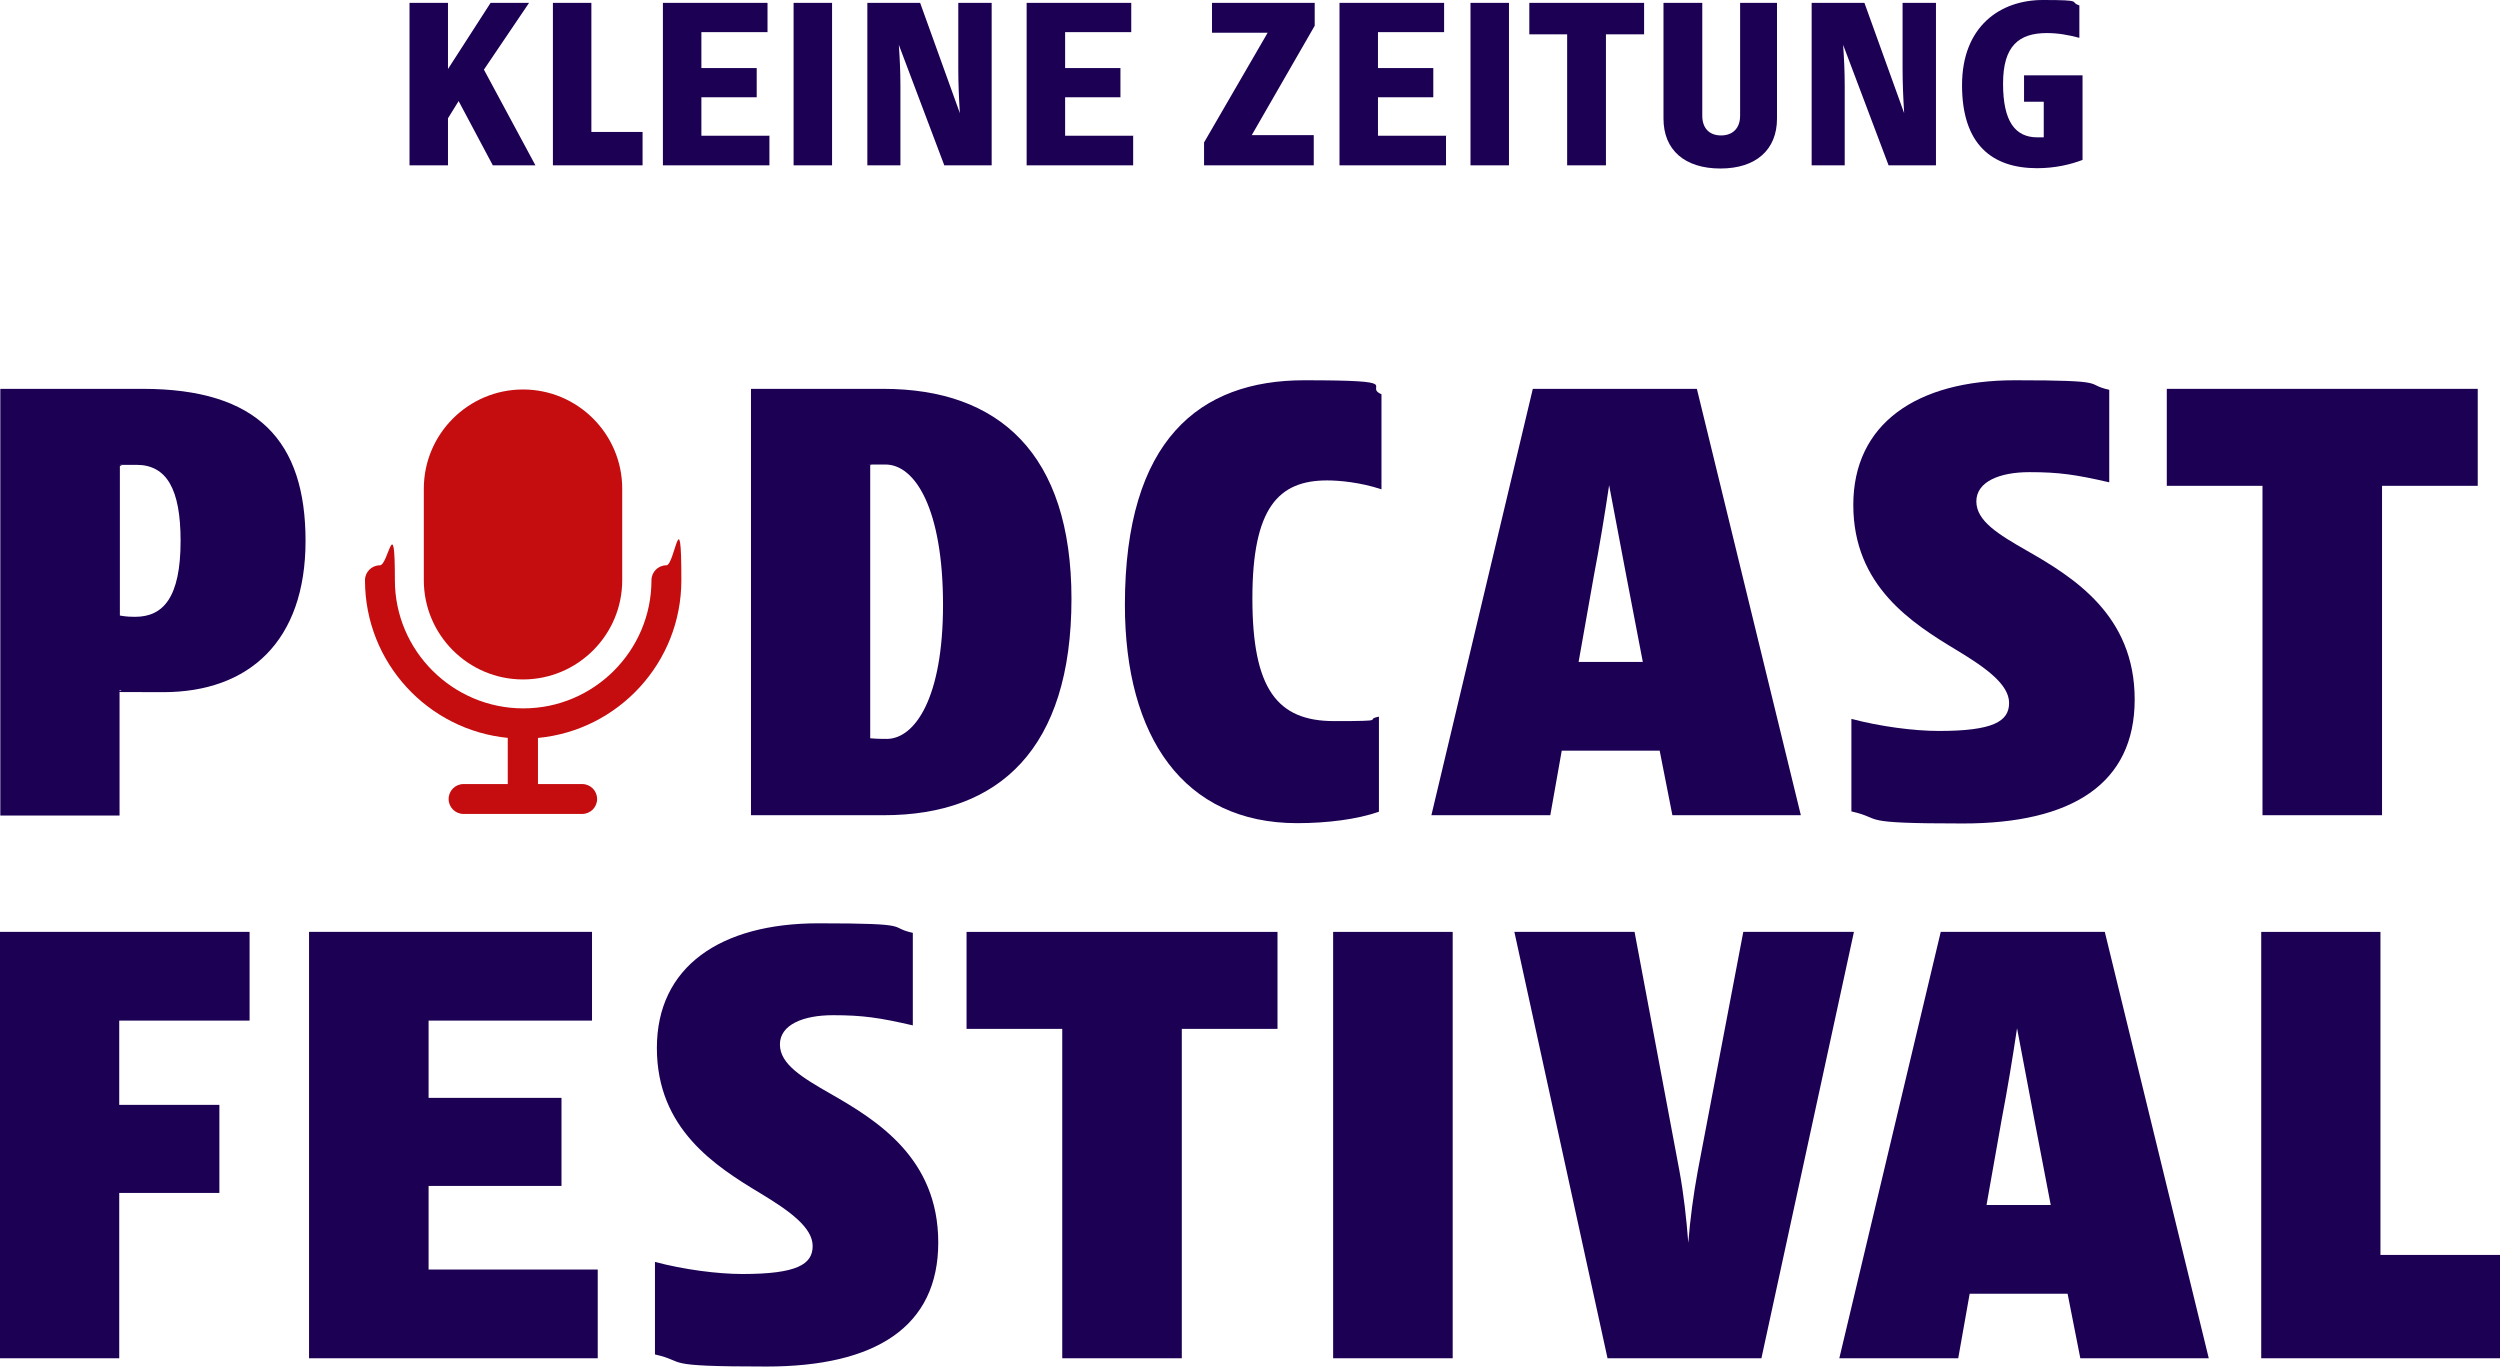
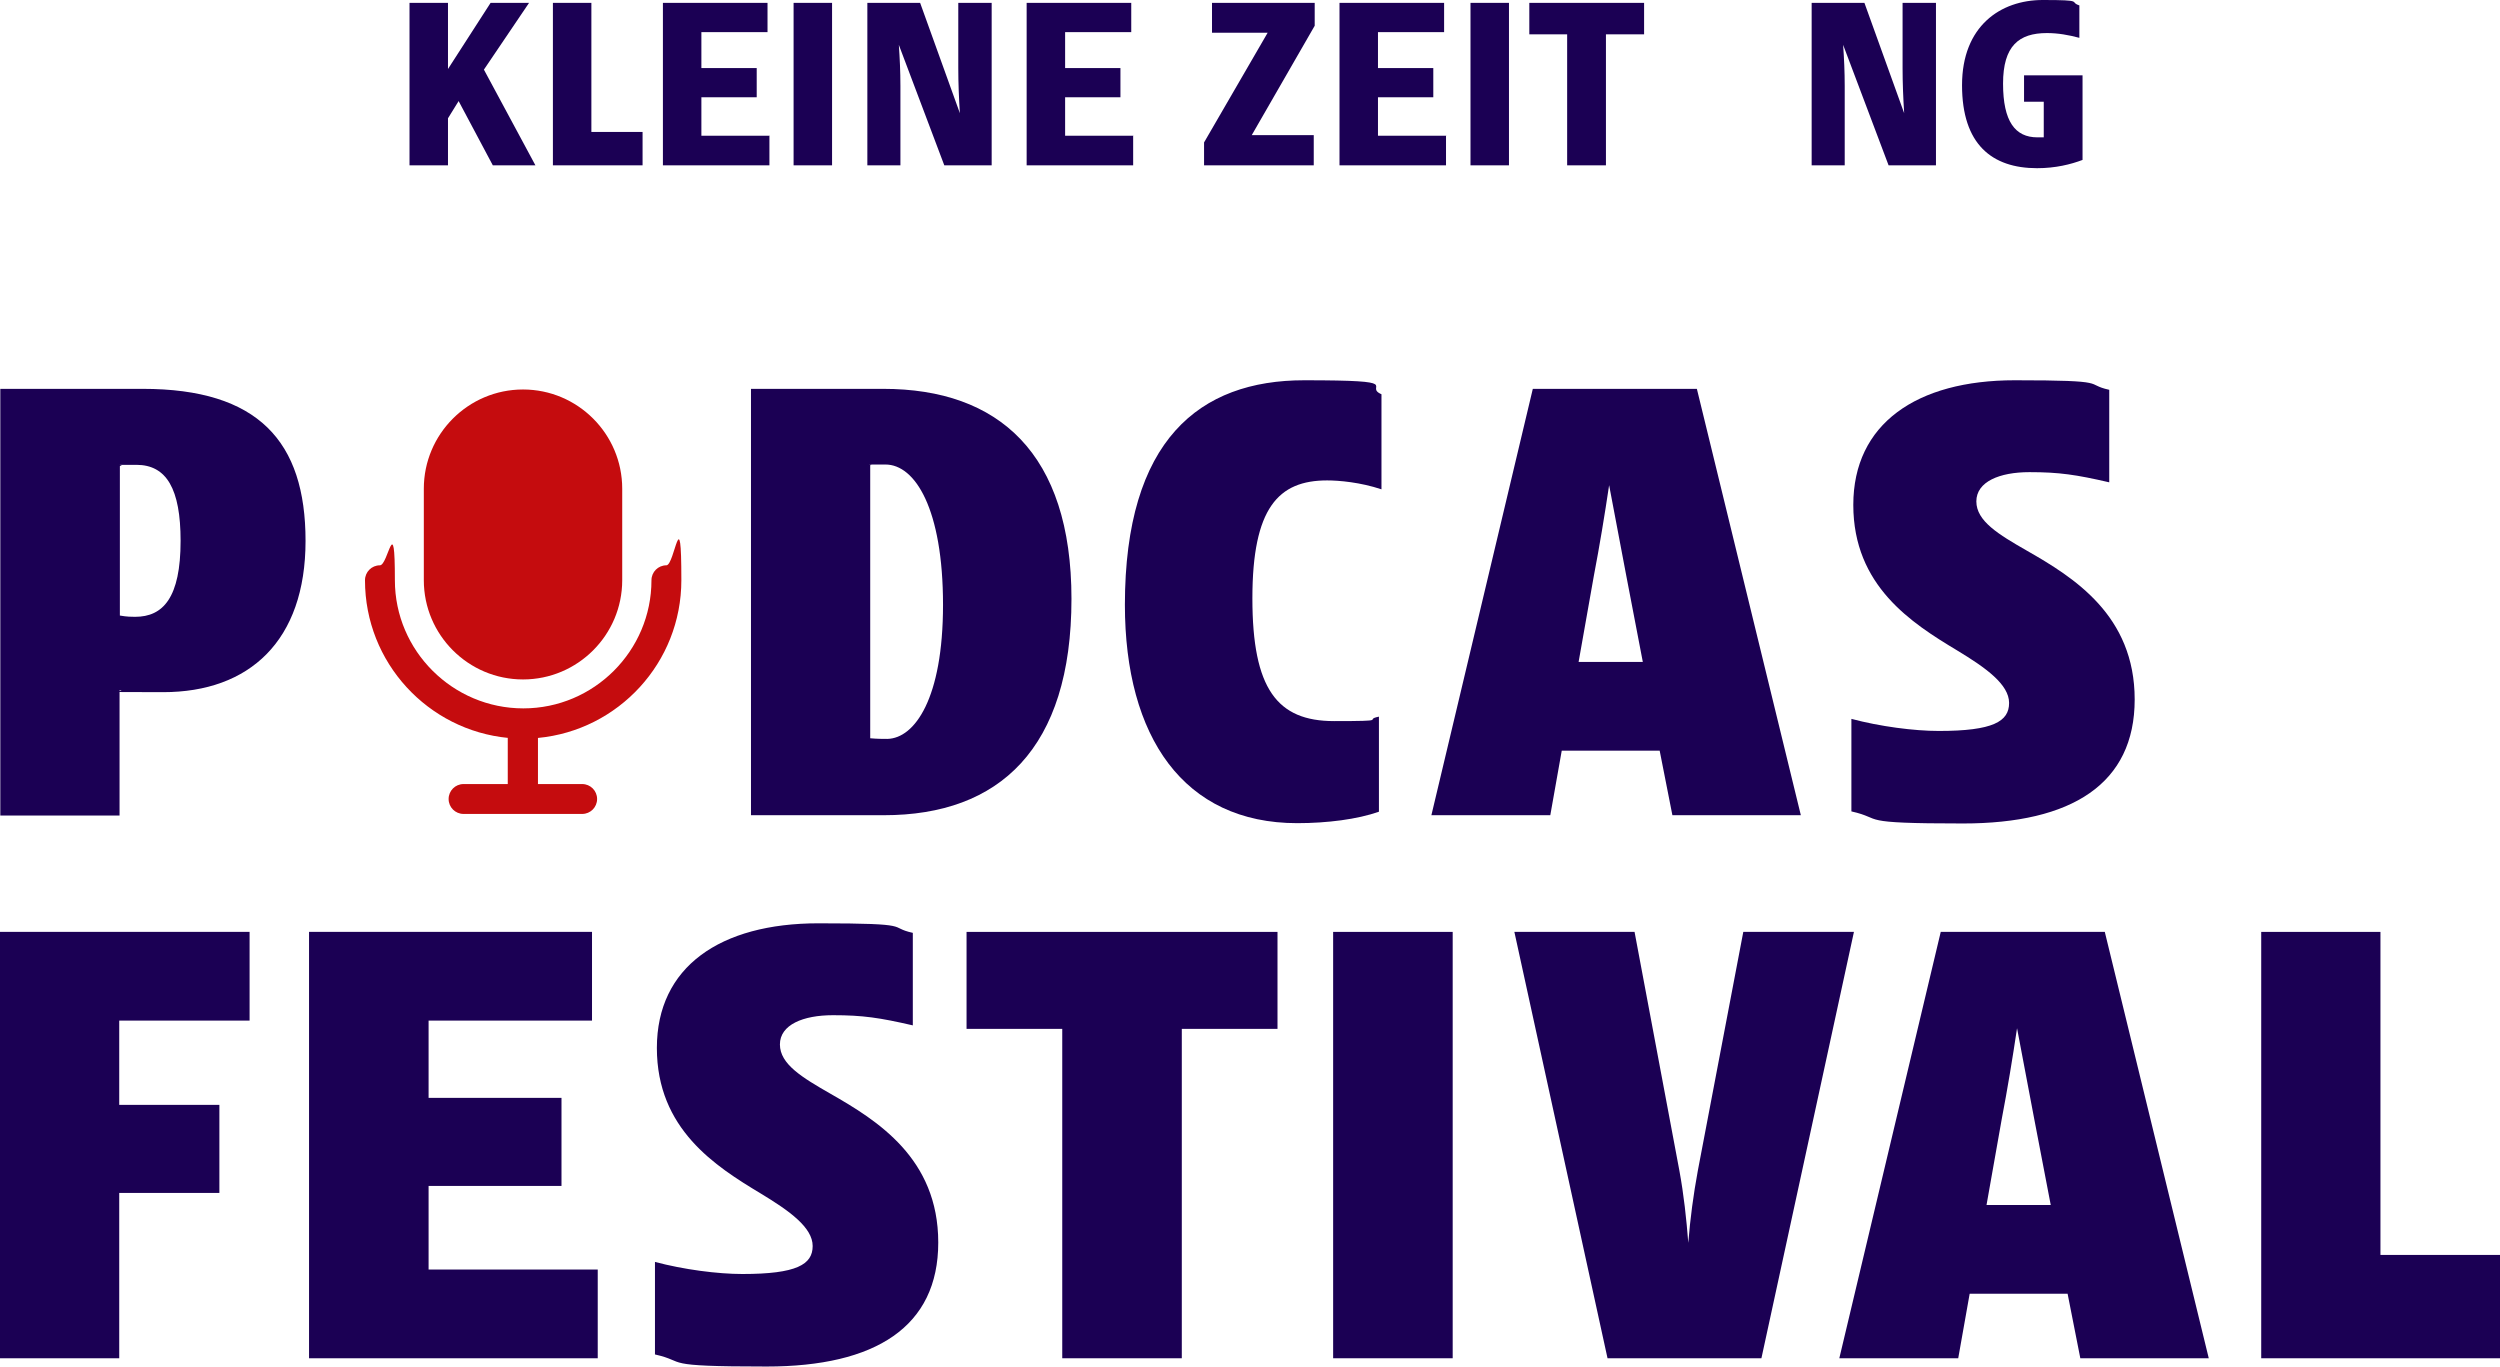
<svg xmlns="http://www.w3.org/2000/svg" id="Ebene_1" version="1.1" viewBox="0 0 786.3 429.8">
  <defs>
    <style>
      .st0 {
        fill: #1b0054;
      }

      .st1 {
        fill: #c50c0e;
      }
    </style>
  </defs>
  <g>
    <path class="st0" d="M144.3,31.7l-3.4,5.5v14.8h-12.1V.9h12.1v20.8L154.3.9h12.1l-14.2,21,16.2,30.1h-13.4l-10.8-20.3Z" />
    <path class="st0" d="M202.1,41.5v10.5h-28.2V.9h12.1v40.6h16.1Z" />
    <path class="st0" d="M242,42.8v9.2h-33.5V.9h32.9v9.2h-20.8v11.3h17.4v9.2h-17.4v12.1h21.5Z" />
    <path class="st0" d="M249.6.9h12.1v51.1h-12.1V.9Z" />
    <path class="st0" d="M311.9.9v51.1h-14.9l-14.3-37.9c.3,4.2.5,8.5.5,12.9v25c0,0-10.4,0-10.4,0V.9h16.6l12.5,34.7c-.3-4.7-.5-9.5-.5-14.2V.9h10.5Z" />
    <path class="st0" d="M356.4,42.8v9.2h-33.5V.9h32.9v9.2h-20.8v11.3h17.4v9.2h-17.4v12.1h21.5Z" />
    <path class="st0" d="M413.5,8.1l-19.8,34.4h19.5v9.5h-34.5v-7.2l20-34.5h-17.5V.9h32.3v7.2Z" />
    <path class="st0" d="M454.8,42.8v9.2h-33.5V.9h32.9v9.2h-20.8v11.3h17.4v9.2h-17.4v12.1h21.5Z" />
    <path class="st0" d="M462.5.9h12.1v51.1h-12.1V.9Z" />
    <path class="st0" d="M517.1,10.8h-12v41.2h-12.2V10.8h-11.9V.9h36.1v9.9Z" />
-     <path class="st0" d="M523.2,37.3V.9h12.2v35.5c0,3.9,2.2,6.2,5.9,6.2s6-2.3,6-6.2V.9h11.6v36.4c0,9.8-6.6,15.7-17.8,15.7s-17.9-5.8-17.9-15.7Z" />
    <path class="st0" d="M608.9.9v51.1h-14.9l-14.3-37.9c.3,4.2.5,8.5.5,12.9v25c0,0-10.4,0-10.4,0V.9h16.6l12.5,34.7c-.3-4.7-.5-9.5-.5-14.2V.9h10.5Z" />
    <path class="st0" d="M655,50.3c-3.7,1.4-8.5,2.6-14.3,2.6-14.2,0-23.6-7.5-23.6-26.1s12.1-26.8,25.4-26.8,8.1.6,11.5,1.7v10.2c-3.4-.9-6.7-1.5-10.2-1.5-8.8,0-13.8,4-13.8,15.9s3.8,16.9,10.8,16.9,1.5,0,2,0v-11.2h-6.2v-8.3h18.4v26.7Z" />
  </g>
  <g>
    <g>
      <path class="st0" d="M96.1,170.1c0,31.5-17.7,47.6-44.8,47.6s-9.8-.2-13.7-.6v39.4H.1V122.3h44.8c36.3,0,51.2,16.5,51.2,47.8ZM56.8,170.1c0-16.3-4.4-23.9-13.9-23.9s-2.8,0-5.2.4v47c2.2.4,3.8.4,4.8.4,8.8,0,14.3-6,14.3-23.9Z" />
      <path class="st0" d="M337,188.3c0,47.2-22.7,68.1-59,68.1h-41.8V122.3h41.6c36.3,0,59.2,20.3,59.2,66.1ZM296.6,190.3c0-30.3-8.8-44.2-18.1-44.2s-2.8,0-4.8.2v85.9c2.2.2,4,.2,5.4.2,8.6-.2,17.5-12.7,17.5-42.2Z" />
      <path class="st0" d="M353.8,190.3c0-52,23.5-70.7,56.4-70.7s18.3,1.8,24.3,4.4v29.9c-6.6-2.2-13.3-2.8-17.1-2.8-15.3,0-23.5,8.6-23.5,37.1s7.8,38.6,25.7,38.6,9-.4,14.1-1.4v29.9c-6.8,2.4-16.3,3.6-25.7,3.6-35.7,0-54.2-27.1-54.2-68.7Z" />
      <path class="st0" d="M522.1,236.1h-30.9l-3.6,20.3h-37.4l31.9-134.1h51.6l32.7,134.1h-40.4l-4-20.3ZM516.7,208.2l-5.2-27.1-5.4-28.5c-1.4,9.4-3,19.1-4.8,28.5l-4.8,27.1h20.3Z" />
      <path class="st0" d="M582.3,255.2v-29.1c9,2.4,19.7,3.8,27.5,3.8,17.1,0,22.1-3,22.1-8.8s-7.2-11-16.3-16.5c-14.3-8.6-32.7-20.3-32.7-45.8s19.9-39.2,50.8-39.2,21.5,1.2,29.7,3v29.1c-10.4-2.4-15.7-3.2-25.1-3.2s-16.7,3-16.7,9.2,7,10.4,15.9,15.5c14.7,8.4,33.9,20.3,33.9,46.8s-19.7,39-54,39-24.5-1.4-35.1-3.8Z" />
-       <path class="st0" d="M779.3,152.8h-30.1v103.6h-37.6v-103.6h-30.1v-30.5h97.8v30.5Z" />
      <path class="st0" d="M37.5,321v26.5h31.5v27.7h-31.5v52H0v-134.1h78.5v27.9h-41Z" />
      <path class="st0" d="M188,399.3v27.9h-90.8v-134.1h89v27.9h-51.4v24.3h41.8v27.7h-41.8v26.3h53.2Z" />
      <path class="st0" d="M206,426v-29.1c9,2.4,19.7,3.8,27.5,3.8,17.1,0,22.1-3,22.1-8.8s-7.2-11-16.3-16.5c-14.3-8.6-32.7-20.3-32.7-45.8s19.9-39.2,50.8-39.2,21.5,1.2,29.7,3v29.1c-10.4-2.4-15.7-3.2-25.1-3.2s-16.7,3-16.7,9.2,7,10.4,15.9,15.5c14.7,8.4,33.9,20.3,33.9,46.8s-19.7,39-54,39-24.5-1.4-35.1-3.8Z" />
      <path class="st0" d="M401.8,323.6h-30.1v103.6h-37.6v-103.6h-30.1v-30.5h97.8v30.5Z" />
      <path class="st0" d="M419.3,293.1h37.6v134.1h-37.6v-134.1Z" />
      <path class="st0" d="M583.1,293.1l-29.1,134.1h-48.4l-29.3-134.1h37.8l14.1,75.1c1.4,7.6,2.2,15.1,2.8,22.7.6-7.6,1.6-15.1,3-22.7l14.3-75.1h34.9Z" />
      <path class="st0" d="M650.4,406.9h-30.9l-3.6,20.3h-37.4l31.9-134.1h51.6l32.7,134.1h-40.4l-4-20.3ZM645,379l-5.2-27.1-5.4-28.5c-1.4,9.4-3,19.1-4.8,28.5l-4.8,27.1h20.3Z" />
      <path class="st0" d="M786.3,394.7v32.5h-75.1v-134.1h37.5v101.6h37.6Z" />
    </g>
    <g>
      <path class="st1" d="M159.7,232.1v14.5h-13.9c-2.6,0-4.7,2.1-4.7,4.7s2.1,4.7,4.7,4.7h37.3c2.6,0,4.7-2.1,4.7-4.7s-2.1-4.7-4.7-4.7h-13.9v-14.5c25.3-2.4,45.1-23.7,45.1-49.6s-2.1-4.7-4.7-4.7-4.7,2.1-4.7,4.7c0,22.2-18.1,40.3-40.3,40.3s-40.4-18.1-40.4-40.3-2.1-4.7-4.7-4.7-4.7,2.1-4.7,4.7c0,25.9,19.8,47.2,45.1,49.6Z" />
      <path class="st1" d="M164.5,213.7c17.2,0,31.2-14,31.2-31.2v-28.8c0-17.2-14-31.2-31.2-31.2s-31.2,14-31.2,31.2v28.8c0,17.2,14,31.2,31.2,31.2Z" />
    </g>
  </g>
</svg>